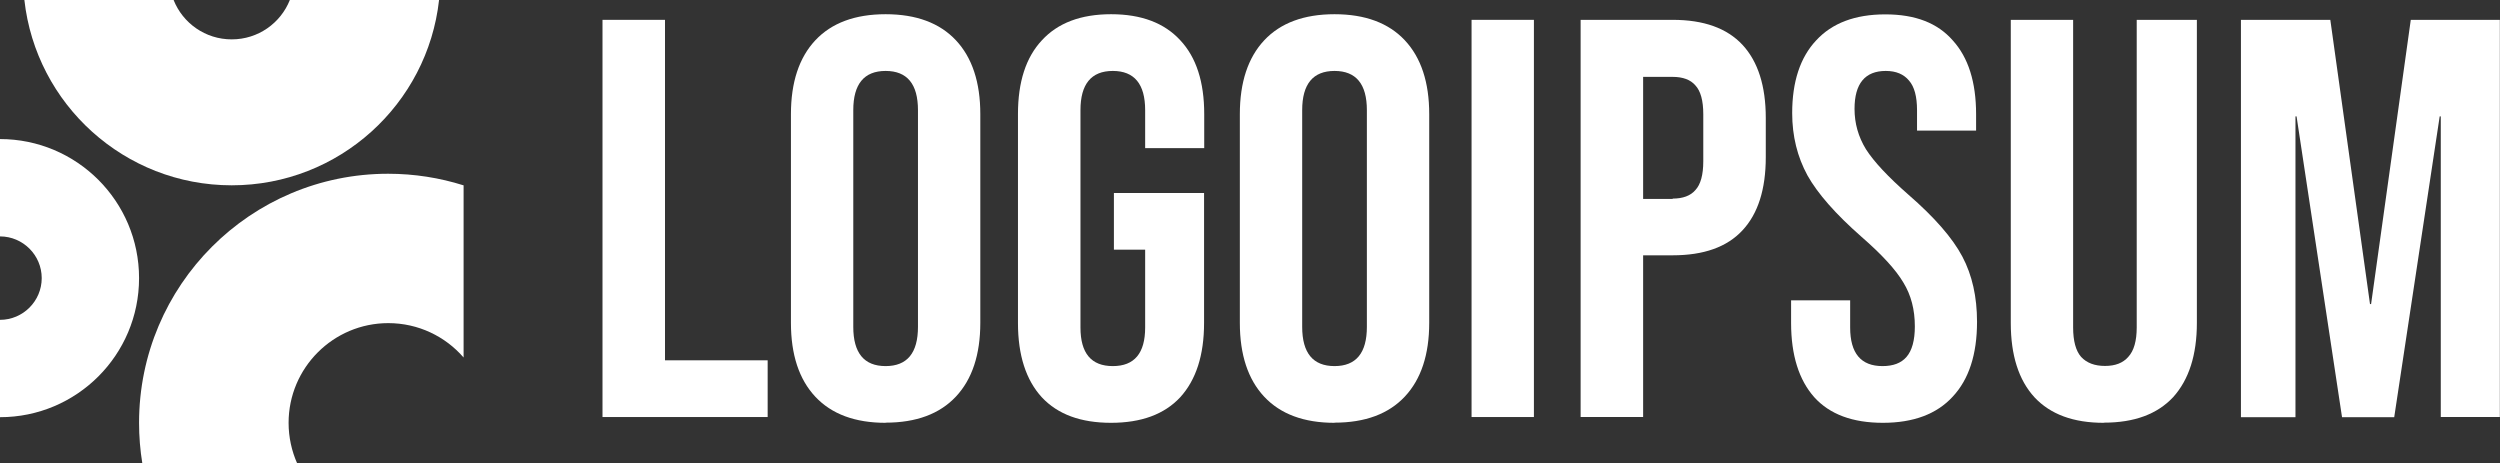
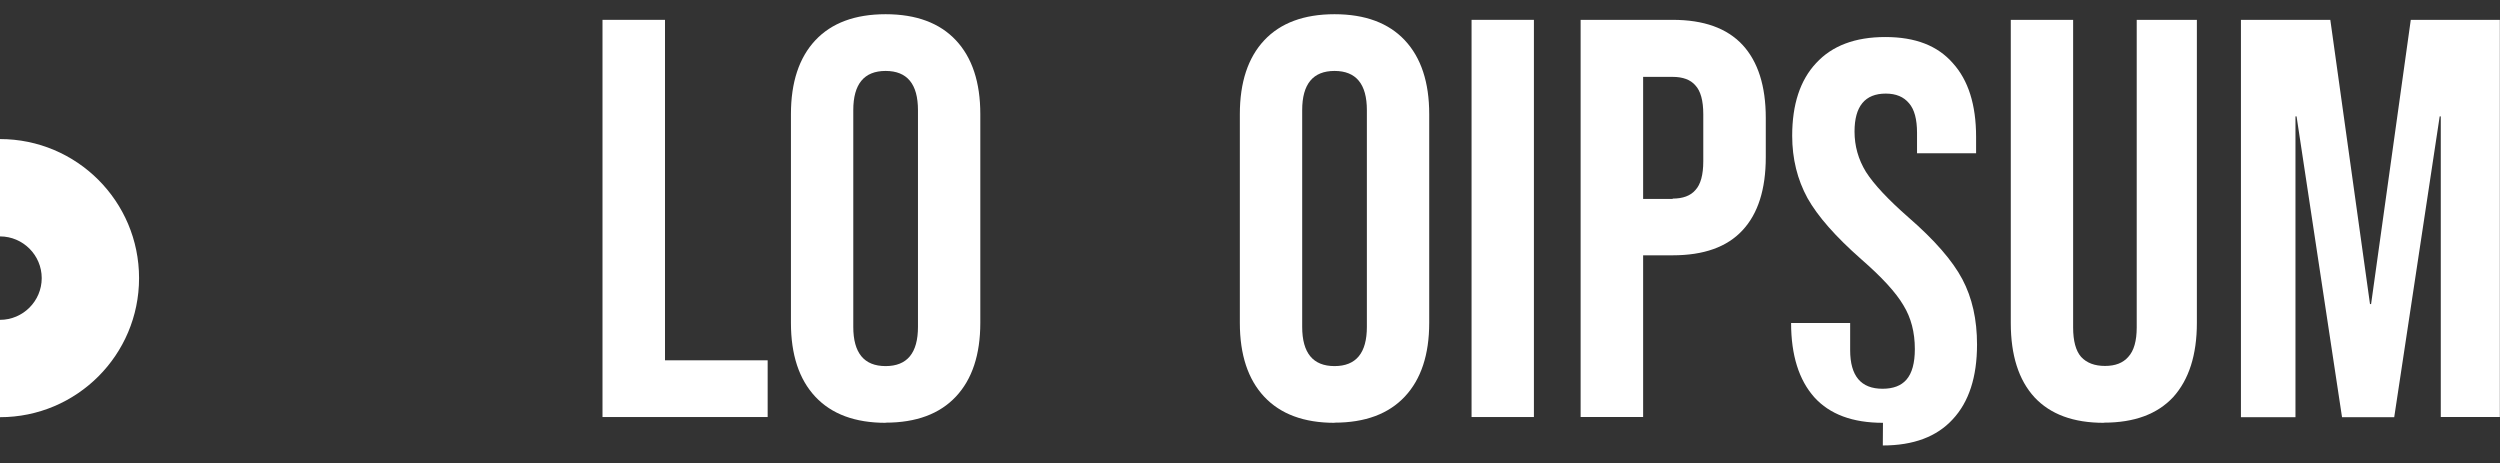
<svg xmlns="http://www.w3.org/2000/svg" id="logo-43" viewBox="0 0 160 29.66">
  <rect x="0" y="0" width="160" height="29.66" fill="#333333" stroke="none" />
  <defs>
    <style>
      .cls-1 {
        fill: #fff;
      }
    </style>
  </defs>
  <path class="cls-1" d="M38.57,1.27h3.99v21.79h6.57v3.63h-10.57V1.27Z" />
  <path class="cls-1" d="M56.68,27.06c-1.96,0-3.46-.56-4.5-1.67-1.04-1.11-1.56-2.69-1.56-4.72V7.3c0-2.03.52-3.61,1.56-4.72,1.04-1.11,2.54-1.67,4.5-1.67s3.46.56,4.5,1.67c1.04,1.11,1.56,2.69,1.56,4.72v13.36c0,2.03-.52,3.61-1.56,4.72-1.04,1.11-2.54,1.67-4.5,1.67ZM56.68,23.43c1.38,0,2.07-.84,2.07-2.51V7.05c0-1.67-.69-2.51-2.07-2.51s-2.07.84-2.07,2.51v13.87c0,1.67.69,2.51,2.07,2.51Z" />
-   <path class="cls-1" d="M71.11,27.06c-1.94,0-3.41-.54-4.43-1.63-1.02-1.11-1.53-2.7-1.53-4.76V7.3c0-2.06.51-3.63,1.53-4.72,1.02-1.11,2.49-1.67,4.43-1.67s3.41.56,4.43,1.67c1.02,1.09,1.53,2.66,1.53,4.72v2.18h-3.78v-2.43c0-1.67-.69-2.51-2.07-2.51s-2.07.84-2.07,2.51v13.91c0,1.65.69,2.47,2.07,2.47s2.07-.82,2.07-2.47v-4.98h-2v-3.63h5.77v8.32c0,2.06-.51,3.64-1.53,4.76-1.02,1.09-2.49,1.63-4.43,1.63Z" />
  <path class="cls-1" d="M85.41,27.06c-1.96,0-3.46-.56-4.5-1.67-1.04-1.11-1.56-2.69-1.56-4.72V7.3c0-2.03.52-3.61,1.56-4.72,1.04-1.11,2.54-1.67,4.5-1.67s3.46.56,4.5,1.67c1.04,1.11,1.56,2.69,1.56,4.72v13.36c0,2.03-.52,3.61-1.56,4.72-1.04,1.11-2.54,1.67-4.5,1.67ZM85.41,23.43c1.38,0,2.07-.84,2.07-2.51V7.05c0-1.67-.69-2.51-2.07-2.51s-2.07.84-2.07,2.51v13.87c0,1.67.69,2.51,2.07,2.51Z" />
  <path class="cls-1" d="M94.18,1.27h3.99v25.42h-3.99V1.27Z" />
  <path class="cls-1" d="M101.17,1.27h5.88c1.99,0,3.47.53,4.47,1.6.99,1.07,1.49,2.63,1.49,4.68v2.51c0,2.06-.5,3.62-1.49,4.68-.99,1.07-2.48,1.6-4.47,1.6h-1.89v10.35h-4V1.27ZM107.05,12.71c.65,0,1.14-.18,1.45-.54.34-.36.51-.98.51-1.85v-3.01c0-.87-.17-1.49-.51-1.85-.31-.36-.8-.54-1.45-.54h-1.89v7.81h1.89Z" />
-   <path class="cls-1" d="M120.51,27.06c-1.94,0-3.4-.54-4.39-1.63-.99-1.11-1.49-2.7-1.49-4.76v-1.45h3.78v1.74c0,1.65.69,2.47,2.07,2.47.68,0,1.19-.19,1.53-.58.36-.41.54-1.07.54-1.96,0-1.07-.24-2-.73-2.8-.48-.82-1.38-1.8-2.69-2.94-1.65-1.45-2.8-2.76-3.45-3.92-.65-1.19-.98-2.52-.98-3.99,0-2.01.51-3.56,1.53-4.65,1.02-1.11,2.49-1.67,4.43-1.67s3.35.56,4.32,1.67c.99,1.09,1.49,2.66,1.49,4.72v1.05h-3.78v-1.31c0-.87-.17-1.5-.51-1.89-.34-.41-.83-.62-1.49-.62-1.33,0-2,.81-2,2.43,0,.92.24,1.78.73,2.58.51.8,1.42,1.77,2.72,2.91,1.67,1.45,2.82,2.77,3.45,3.96.63,1.19.94,2.58.94,4.18,0,2.08-.52,3.68-1.56,4.79-1.02,1.11-2.51,1.67-4.47,1.67Z" />
+   <path class="cls-1" d="M120.51,27.06c-1.94,0-3.4-.54-4.39-1.63-.99-1.11-1.49-2.7-1.49-4.76h3.78v1.74c0,1.65.69,2.47,2.07,2.47.68,0,1.19-.19,1.53-.58.36-.41.54-1.07.54-1.96,0-1.07-.24-2-.73-2.8-.48-.82-1.38-1.8-2.69-2.94-1.65-1.45-2.8-2.76-3.45-3.92-.65-1.19-.98-2.52-.98-3.99,0-2.01.51-3.56,1.53-4.65,1.02-1.11,2.49-1.67,4.43-1.67s3.35.56,4.32,1.67c.99,1.09,1.49,2.66,1.49,4.72v1.05h-3.78v-1.31c0-.87-.17-1.5-.51-1.89-.34-.41-.83-.62-1.49-.62-1.33,0-2,.81-2,2.43,0,.92.24,1.78.73,2.58.51.8,1.42,1.77,2.72,2.91,1.67,1.45,2.82,2.77,3.45,3.96.63,1.19.94,2.58.94,4.18,0,2.08-.52,3.68-1.56,4.79-1.02,1.11-2.51,1.67-4.47,1.67Z" />
  <path class="cls-1" d="M134.64,27.06c-1.94,0-3.41-.54-4.43-1.63-1.02-1.11-1.52-2.7-1.52-4.76V1.27h3.99v19.68c0,.87.17,1.5.51,1.89.36.39.87.58,1.53.58s1.15-.19,1.49-.58c.36-.39.54-1.02.54-1.89V1.27h3.85v19.39c0,2.06-.51,3.64-1.52,4.76-1.02,1.09-2.49,1.63-4.43,1.63Z" />
  <path class="cls-1" d="M143.44,1.27h5.7l2.54,18.19h.07l2.54-18.19h5.7v25.42h-3.78V7.45h-.07l-2.91,19.25h-3.34l-2.91-19.25h-.07v19.25h-3.49V1.27Z" />
  <path class="cls-1" d="M0,26.7c4.91,0,8.9-3.98,8.9-8.9S4.91,8.9,0,8.9v6.23c1.47,0,2.67,1.2,2.67,2.67s-1.2,2.67-2.67,2.67v6.23Z" />
-   <path class="cls-1" d="M29.66,11.86c-1.52-.48-3.14-.74-4.82-.74-8.81,0-15.94,7.14-15.94,15.94,0,.88.07,1.75.21,2.6h9.91c-.35-.79-.55-1.67-.55-2.6,0-3.52,2.86-6.38,6.38-6.38,1.92,0,3.65.85,4.82,2.2v-11.03Z" />
-   <path class="cls-1" d="M1.56,0c.74,6.67,6.4,11.86,13.27,11.86S27.36,6.67,28.1,0h-9.55c-.59,1.48-2.03,2.52-3.72,2.52s-3.13-1.04-3.72-2.52H1.56Z" />
</svg>